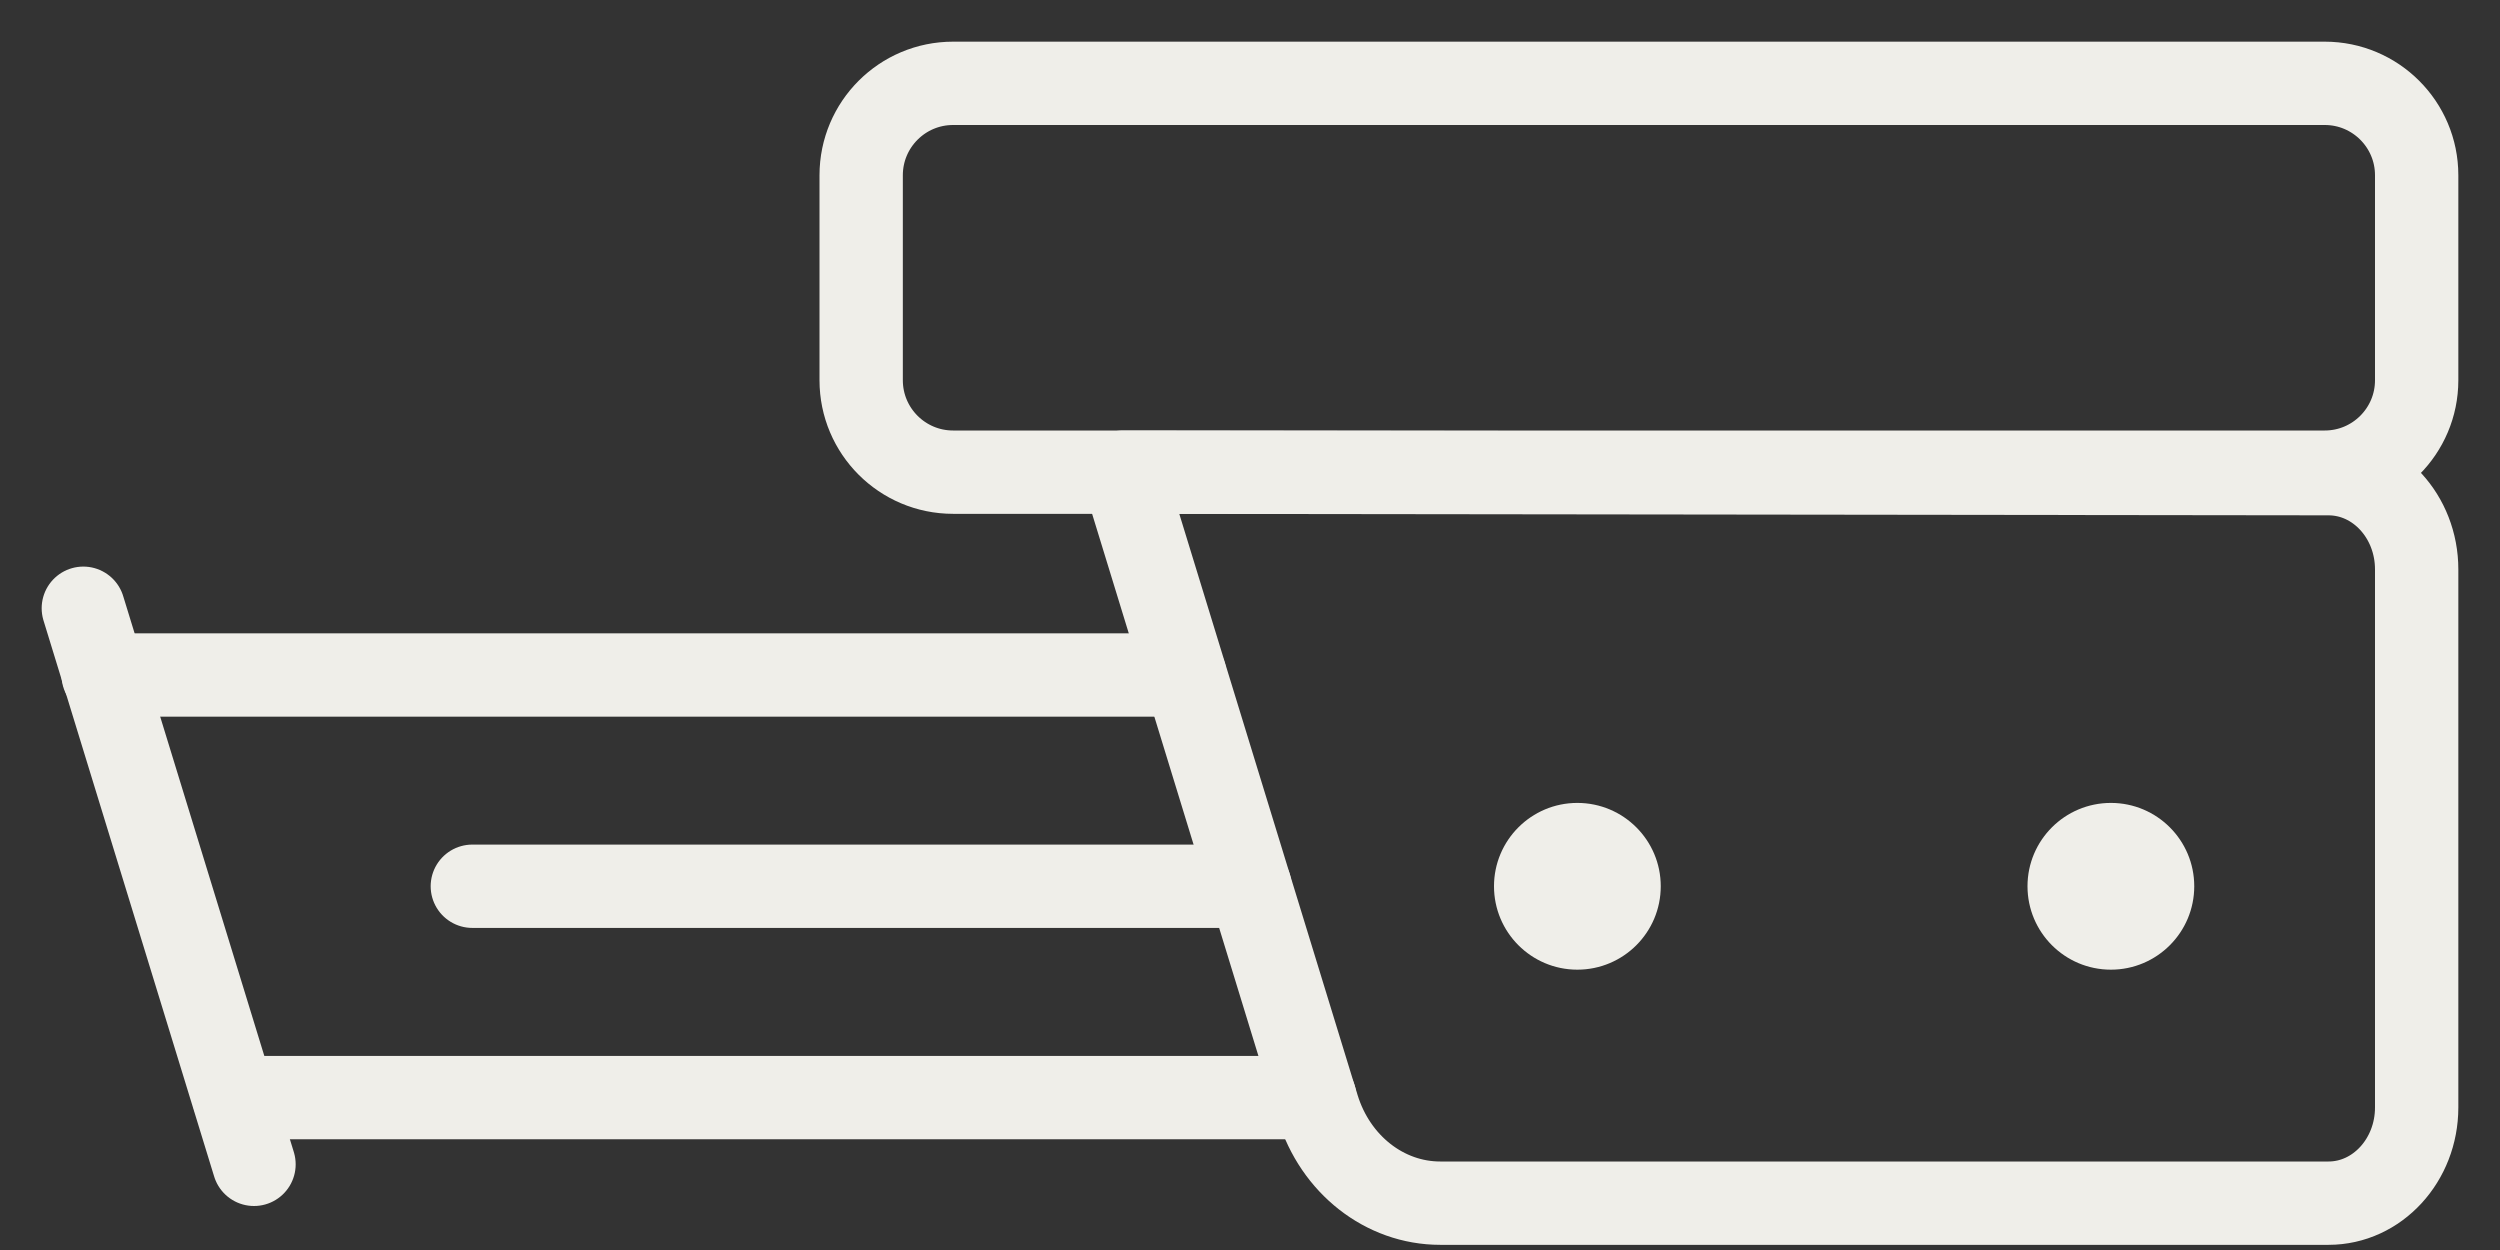
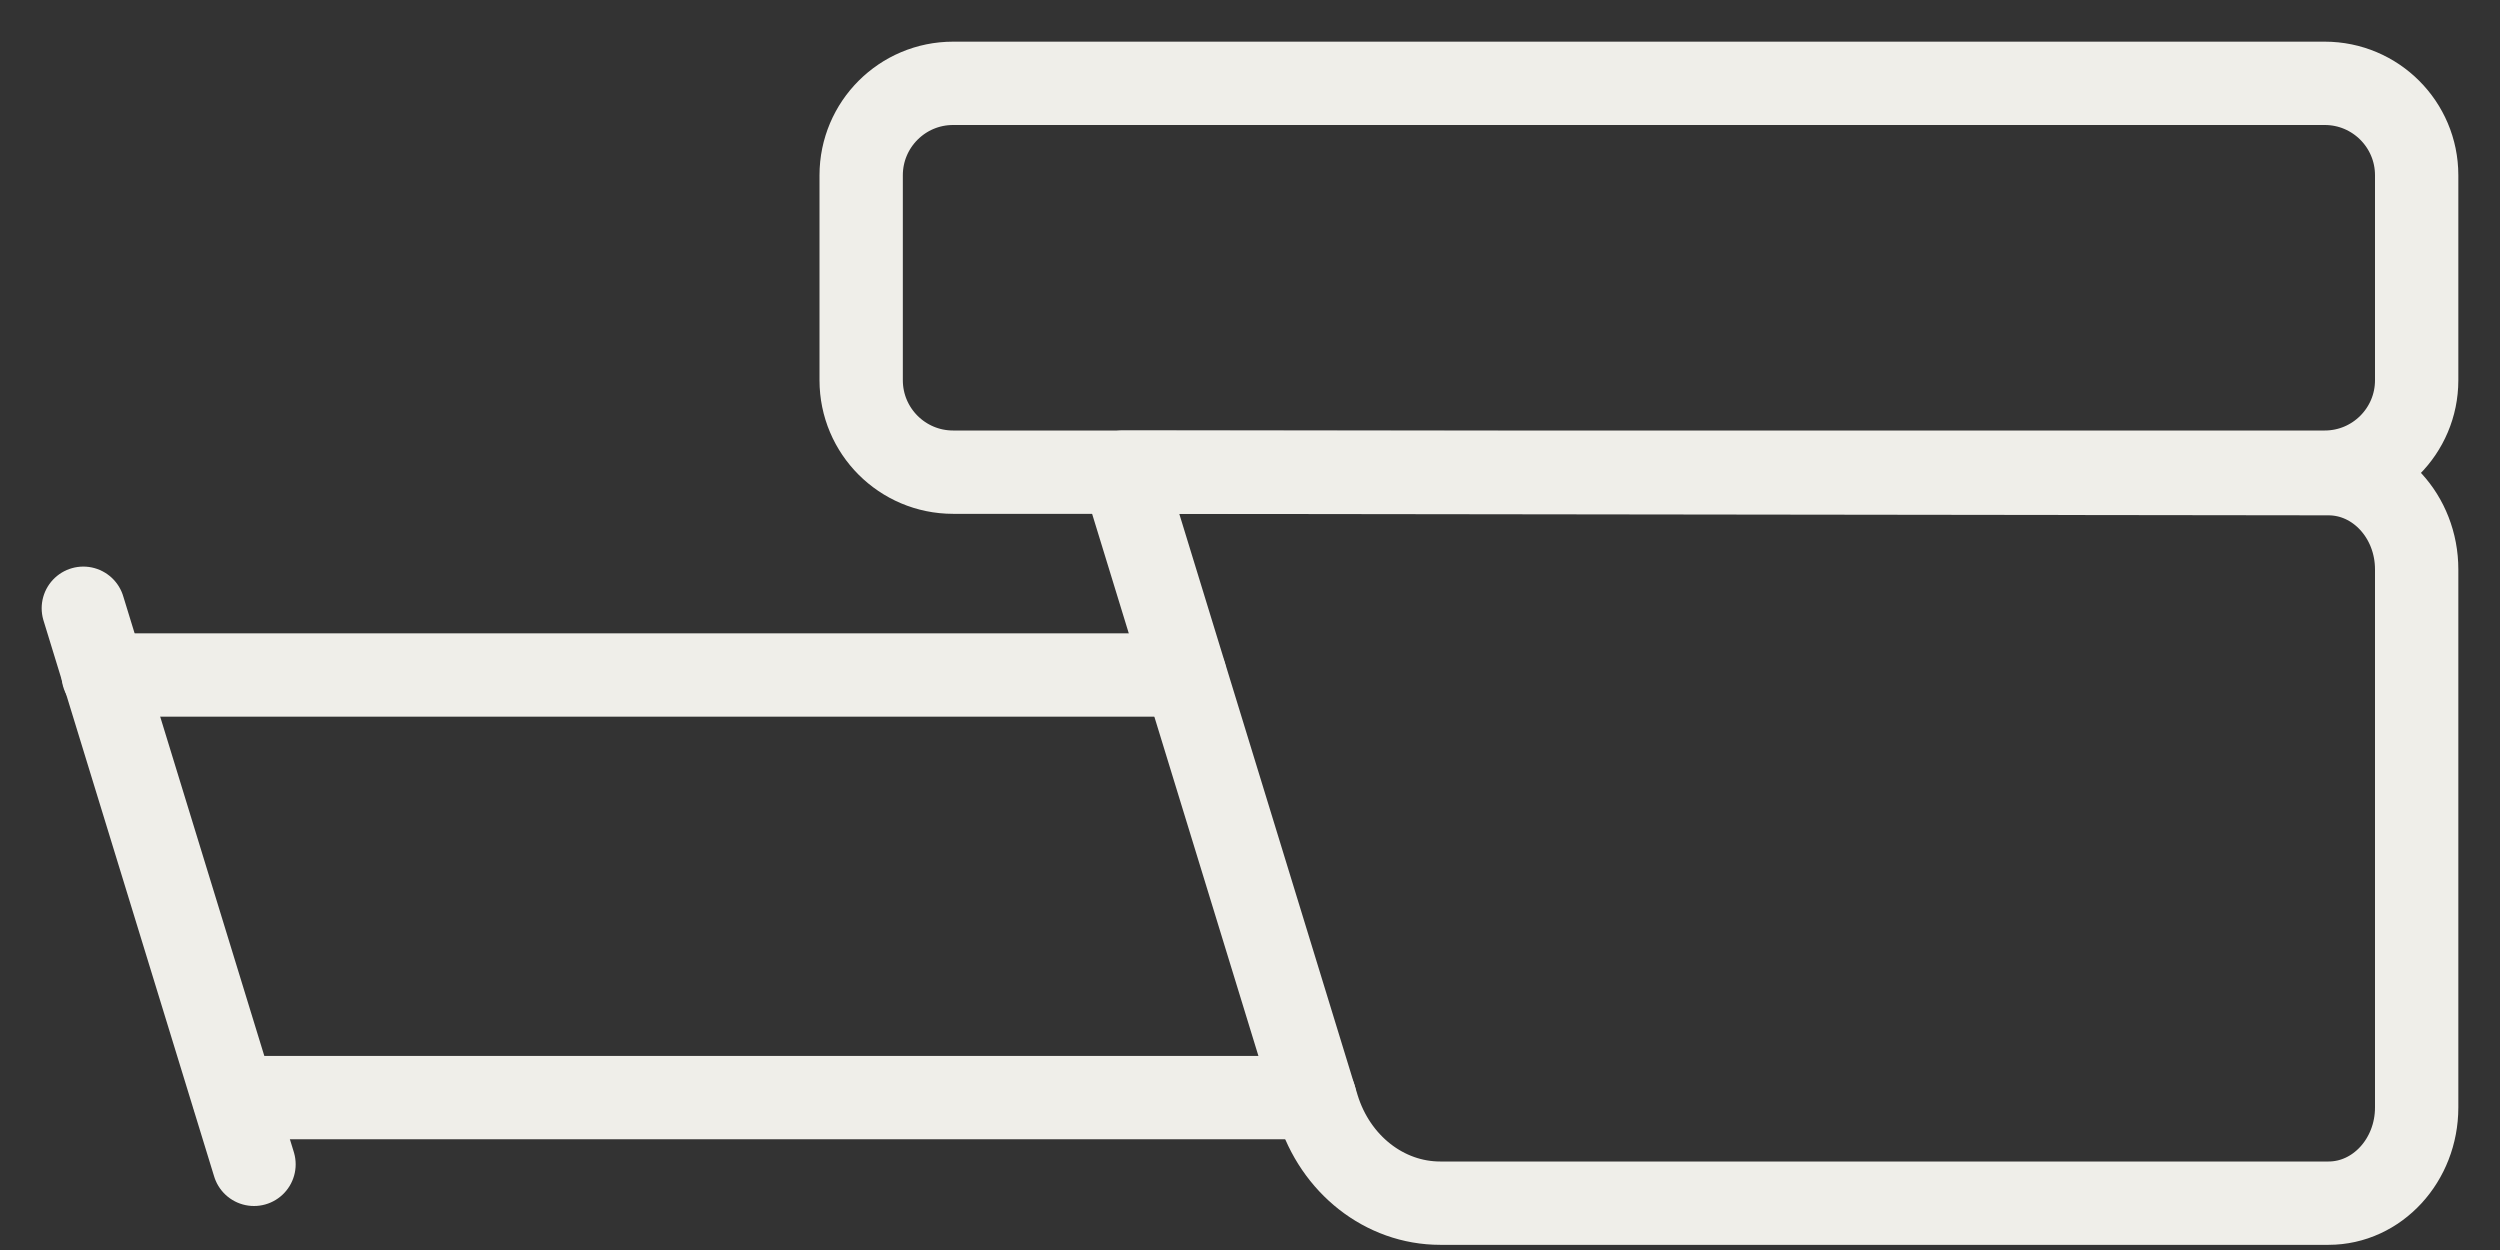
<svg xmlns="http://www.w3.org/2000/svg" width="30" height="15" viewBox="0 0 30 15" fill="none">
  <rect x="0" y="0" width="30" height="15" fill="#333333" stroke="none" />
  <g id="UAB Desktronic_Desk Drawer">
    <path id="Vector" d="M27.897 1H11.437C10.828 1 10.334 1.494 10.334 2.103V4.563C10.334 5.172 10.828 5.666 11.437 5.666H27.897C28.506 5.666 29 5.172 29 4.563V2.103C29 1.494 28.506 1 27.897 1Z" stroke="#EFEEE9" stroke-linecap="round" stroke-linejoin="round" />
    <path id="Vector_2" d="M14.219 8.1H1.238" stroke="#EFEEE9" stroke-linecap="round" stroke-linejoin="round" />
    <path id="Vector_3" d="M15.778 13.171H2.809" stroke="#EFEEE9" stroke-linecap="round" stroke-linejoin="round" />
    <path id="Vector_4" d="M27.942 14.438H17.282C16.616 14.438 16.024 13.974 15.813 13.287L13.475 5.666L27.942 5.684C28.526 5.684 29 6.198 29 6.833V13.289C29 13.923 28.526 14.438 27.942 14.438Z" stroke="#EFEEE9" stroke-linecap="round" stroke-linejoin="round" />
    <path id="Vector_5" d="M3.048 13.972L1 7.299" stroke="#EFEEE9" stroke-linecap="round" stroke-linejoin="round" />
-     <path id="Vector_6" d="M5.668 10.635H14.999" stroke="#EFEEE9" stroke-linecap="round" stroke-linejoin="round" />
-     <path id="Vector_7" d="M18.928 11.636C19.481 11.636 19.929 11.188 19.929 10.635C19.929 10.083 19.481 9.635 18.928 9.635C18.376 9.635 17.928 10.083 17.928 10.635C17.928 11.188 18.376 11.636 18.928 11.636Z" fill="#EFEEE9" />
-     <path id="Vector_8" d="M25.331 11.636C25.883 11.636 26.331 11.188 26.331 10.635C26.331 10.083 25.883 9.635 25.331 9.635C24.778 9.635 24.33 10.083 24.33 10.635C24.33 11.188 24.778 11.636 25.331 11.636Z" fill="#EFEEE9" />
  </g>
</svg>